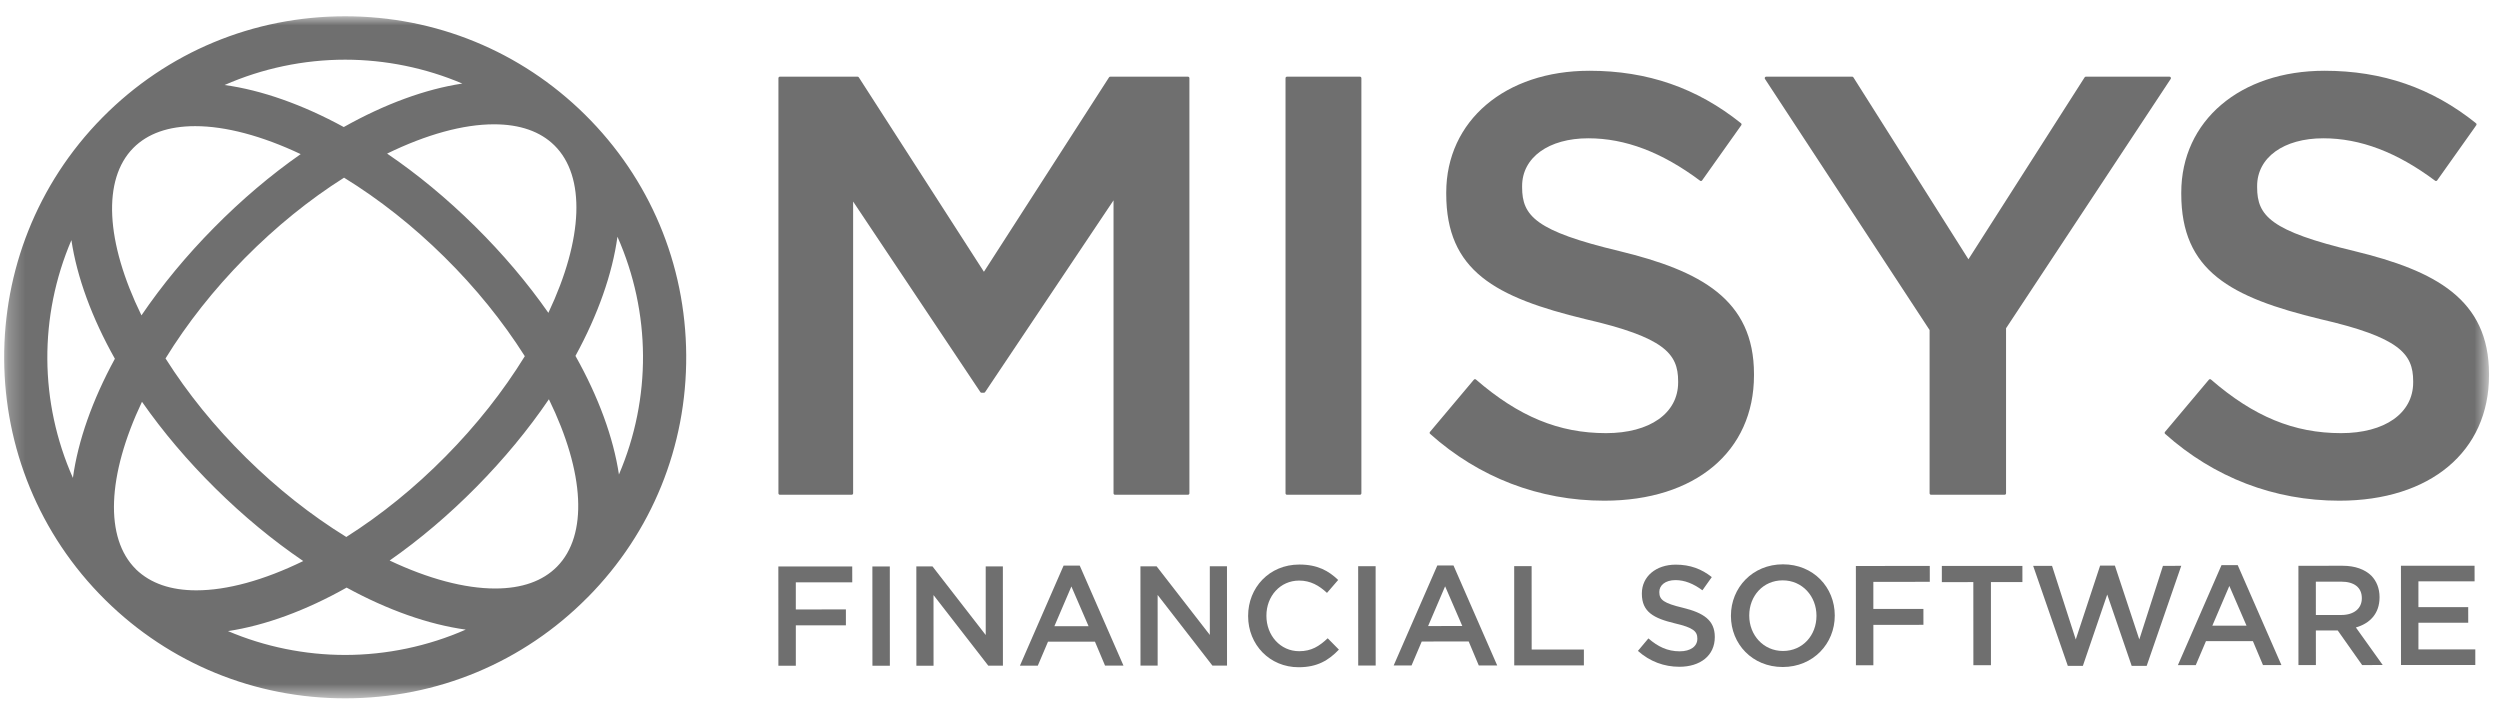
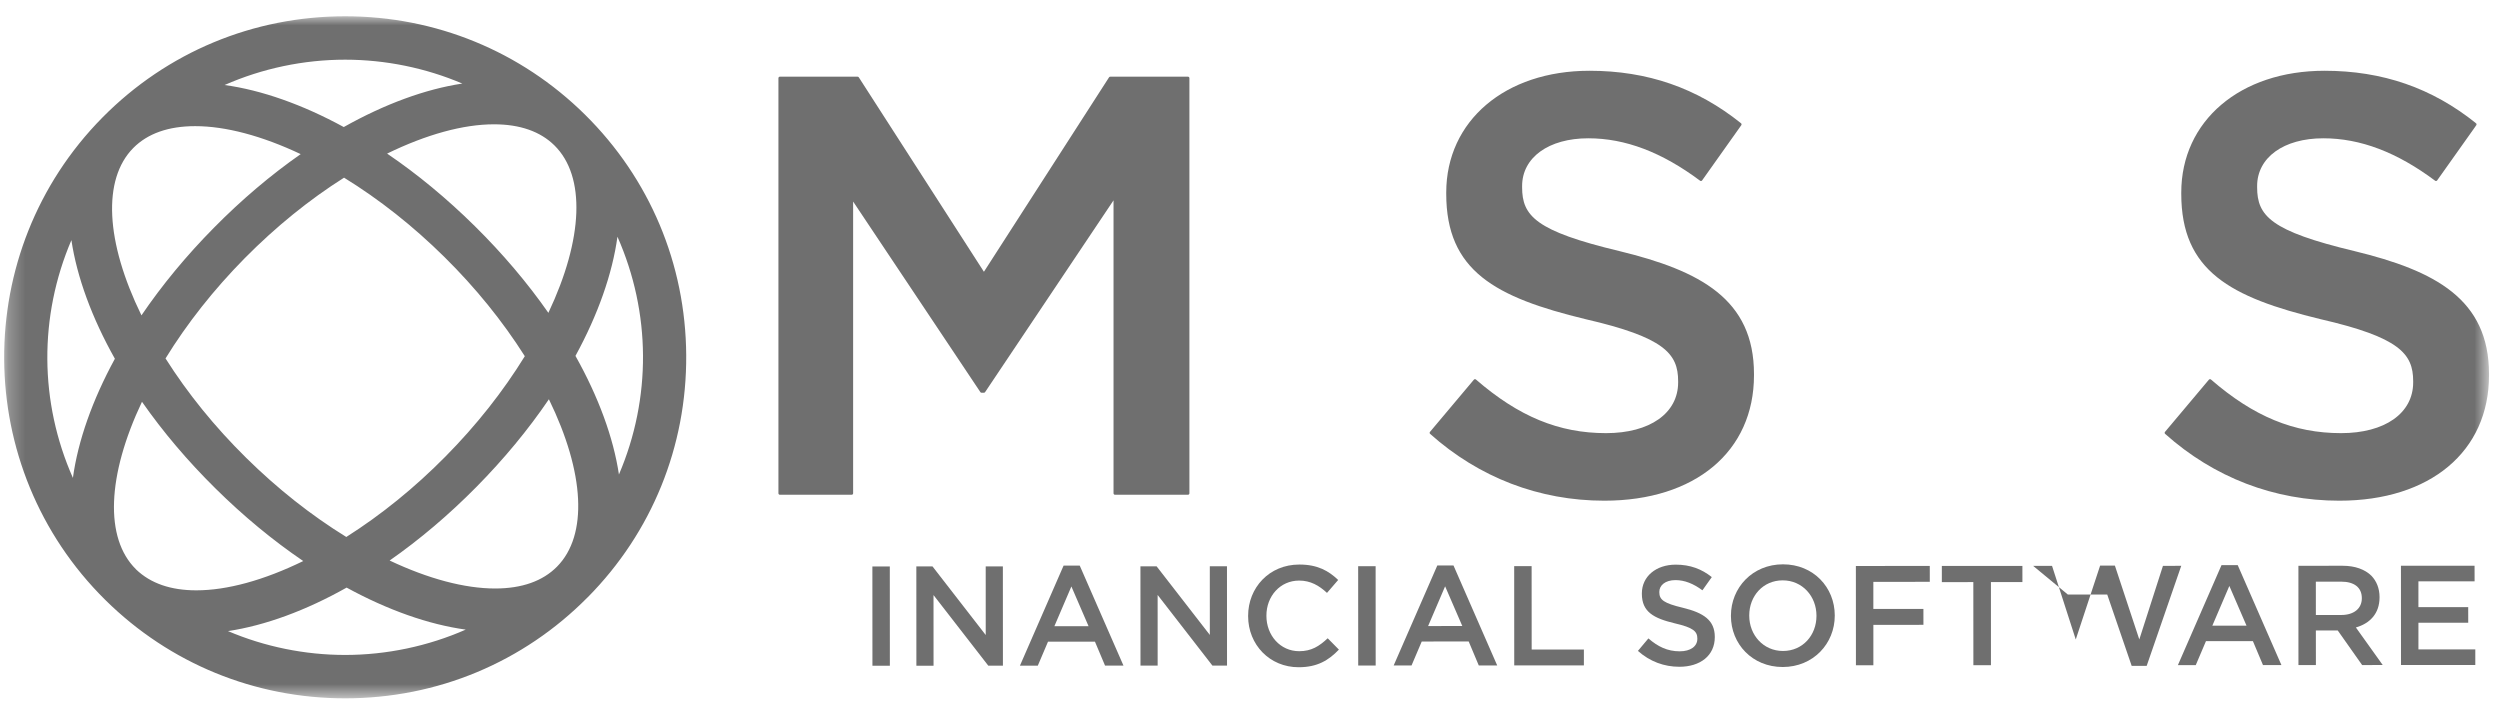
<svg xmlns="http://www.w3.org/2000/svg" width="148" height="42" viewBox="0 0 148 42" fill="none">
  <mask id="mask0_631_805" style="mask-type:luminance" maskUnits="userSpaceOnUse" x="0" y="0" width="148" height="42">
    <path d="M0.247 41.341H147.35V0.962H0.247V41.341Z" fill="white" />
  </mask>
  <g mask="url(#mask0_631_805)">
    <path d="M70.327 4.539H65.728C65.698 4.539 65.671 4.554 65.655 4.578L58.248 16.089L50.841 4.578C50.825 4.554 50.798 4.539 50.769 4.539H46.169C46.122 4.539 46.083 4.578 46.083 4.625V29.204C46.083 29.251 46.122 29.29 46.169 29.29H50.419C50.466 29.29 50.505 29.251 50.505 29.204V11.931L58.037 23.212C58.052 23.236 58.078 23.251 58.108 23.251H58.248C58.276 23.251 58.303 23.236 58.319 23.212L65.921 11.86V29.204C65.921 29.251 65.961 29.29 66.008 29.29H70.327C70.374 29.29 70.413 29.251 70.413 29.204V4.625C70.413 4.578 70.374 4.539 70.327 4.539Z" fill="#6F6F6F" />
-     <path d="M80.508 4.539H76.189C76.142 4.539 76.103 4.578 76.103 4.625V29.204C76.103 29.251 76.142 29.29 76.189 29.29H80.508C80.555 29.29 80.594 29.251 80.594 29.204V4.625C80.594 4.578 80.555 4.539 80.508 4.539Z" fill="#6F6F6F" />
    <path d="M95.871 14.865C90.908 13.679 90.109 12.78 90.109 11.087V11.015C90.109 9.323 91.682 8.187 94.026 8.187C96.216 8.187 98.38 9.008 100.645 10.698C100.66 10.71 100.677 10.715 100.696 10.715C100.7 10.715 100.706 10.715 100.71 10.714C100.733 10.711 100.753 10.698 100.766 10.679L103.084 7.413C103.11 7.376 103.103 7.325 103.068 7.296C100.462 5.205 97.526 4.189 94.096 4.189C89.103 4.189 85.617 7.154 85.617 11.402V11.472C85.617 16.036 88.515 17.601 93.864 18.895C98.526 19.97 99.346 20.935 99.346 22.568V22.638C99.346 24.463 97.672 25.642 95.078 25.642C92.287 25.642 89.911 24.662 87.375 22.467C87.359 22.453 87.339 22.447 87.319 22.447C87.316 22.447 87.315 22.447 87.312 22.447C87.289 22.449 87.267 22.46 87.253 22.478L84.655 25.567C84.624 25.603 84.628 25.655 84.663 25.686C87.559 28.273 91.125 29.641 94.973 29.641C100.357 29.641 103.836 26.727 103.836 22.216V22.146C103.836 17.712 100.652 16.028 95.871 14.865Z" fill="#6F6F6F" />
-     <path d="M128.509 4.584C128.494 4.556 128.465 4.538 128.434 4.538H123.482C123.454 4.538 123.425 4.555 123.409 4.579L116.531 15.349L109.721 4.579C109.706 4.555 109.678 4.538 109.648 4.538H104.558C104.525 4.538 104.496 4.556 104.481 4.584C104.466 4.613 104.467 4.646 104.485 4.672L114.232 19.538V29.203C114.232 29.25 114.271 29.29 114.319 29.29H118.673C118.72 29.29 118.758 29.25 118.758 29.203V19.433L128.505 4.672C128.523 4.646 128.524 4.613 128.509 4.584Z" fill="#6F6F6F" />
    <path d="M139.384 14.865C134.422 13.679 133.622 12.78 133.622 11.087V11.015C133.622 9.323 135.196 8.187 137.538 8.187C139.729 8.187 141.895 9.008 144.159 10.698C144.173 10.71 144.191 10.715 144.21 10.715C144.214 10.715 144.219 10.715 144.223 10.714C144.246 10.711 144.266 10.698 144.28 10.679L146.597 7.413C146.624 7.376 146.616 7.325 146.581 7.296C143.975 5.205 141.041 4.189 137.609 4.189C132.617 4.189 129.131 7.154 129.131 11.402V11.472C129.131 16.036 132.03 17.601 137.377 18.895C142.04 19.97 142.86 20.935 142.86 22.568V22.638C142.86 24.463 141.184 25.642 138.592 25.642C135.8 25.642 133.424 24.662 130.889 22.467C130.872 22.453 130.852 22.447 130.832 22.447C130.829 22.447 130.828 22.447 130.825 22.447C130.802 22.449 130.781 22.46 130.766 22.478L128.168 25.567C128.137 25.603 128.141 25.655 128.176 25.686C131.074 28.273 134.638 29.641 138.487 29.641C143.872 29.641 147.35 26.727 147.35 22.216V22.146C147.35 17.712 144.167 16.028 139.384 14.865Z" fill="#6F6F6F" />
-     <path d="M46.078 33.535L50.452 33.534L50.454 34.473L47.112 34.475V36.079L50.077 36.078V37.019L47.113 37.02V39.413H46.081L46.078 33.535Z" fill="#6F6F6F" />
    <path d="M51.645 33.533H52.677L52.68 39.41L51.648 39.411L51.645 33.533Z" fill="#6F6F6F" />
    <path d="M54.247 33.532H55.204L58.355 37.594L58.354 33.53L59.37 33.529L59.373 39.407L58.507 39.408L55.264 35.228L55.266 39.41H54.25L54.247 33.532Z" fill="#6F6F6F" />
    <path d="M64.443 37.071L63.426 34.719L62.419 37.072L64.443 37.071ZM62.964 33.485H63.921L66.51 39.405H65.419L64.821 37.986L62.042 37.987L61.438 39.407H60.38L62.964 33.485Z" fill="#6F6F6F" />
    <path d="M67.514 33.526H68.471L71.622 37.588L71.621 33.524L72.637 33.523L72.64 39.402H71.774L68.532 35.221L68.533 39.403H67.517L67.514 33.526Z" fill="#6F6F6F" />
    <path d="M73.889 36.479V36.461C73.887 34.791 75.139 33.421 76.918 33.421C78.002 33.419 78.657 33.797 79.22 34.334L78.558 35.099C78.087 34.663 77.582 34.37 76.91 34.37C75.785 34.37 74.971 35.294 74.972 36.445V36.461C74.972 37.612 75.788 38.551 76.913 38.551C77.636 38.551 78.097 38.257 78.6 37.786L79.263 38.457C78.651 39.097 77.979 39.5 76.879 39.5C75.167 39.502 73.89 38.166 73.889 36.479Z" fill="#6F6F6F" />
    <path d="M80.403 33.52H81.437L81.44 39.398H80.406L80.403 33.52Z" fill="#6F6F6F" />
    <path d="M86.568 37.06L85.551 34.71L84.544 37.062L86.568 37.06ZM85.089 33.476L86.046 33.475L88.634 39.394H87.543L86.947 37.976L84.167 37.977L83.563 39.396L82.505 39.397L85.089 33.476Z" fill="#6F6F6F" />
    <path d="M89.64 33.515H90.672L90.675 38.452L93.766 38.451V39.392L89.643 39.393L89.64 33.515Z" fill="#6F6F6F" />
    <path d="M96.965 38.533L97.585 37.794C98.149 38.282 98.711 38.558 99.441 38.558C100.079 38.558 100.483 38.263 100.483 37.819V37.801C100.482 37.381 100.248 37.155 99.155 36.903C97.904 36.602 97.199 36.233 97.198 35.15V35.132C97.198 34.124 98.038 33.427 99.204 33.427C100.061 33.427 100.742 33.687 101.338 34.164L100.783 34.946C100.254 34.552 99.725 34.342 99.188 34.342C98.583 34.342 98.231 34.653 98.231 35.039V35.057C98.231 35.51 98.499 35.711 99.626 35.98C100.868 36.282 101.514 36.726 101.516 37.7V37.716C101.516 38.817 100.651 39.473 99.417 39.473C98.518 39.473 97.67 39.163 96.965 38.533Z" fill="#6F6F6F" />
    <path d="M107.535 36.463V36.446C107.535 35.304 106.703 34.357 105.536 34.357C104.369 34.357 103.555 35.289 103.555 36.432V36.448C103.555 37.591 104.387 38.538 105.555 38.538C106.722 38.537 107.535 37.606 107.535 36.463ZM102.471 36.466V36.448C102.471 34.794 103.747 33.408 105.552 33.408C107.357 33.406 108.617 34.775 108.618 36.429V36.446C108.62 38.1 107.344 39.486 105.539 39.487C103.733 39.487 102.473 38.12 102.471 36.466Z" fill="#6F6F6F" />
    <path d="M109.868 33.506L114.243 33.504L114.244 34.444L110.902 34.446V36.05L113.866 36.049L113.867 36.99L110.903 36.991V39.384H109.871L109.868 33.506Z" fill="#6F6F6F" />
    <path d="M116.821 34.46L114.957 34.462V33.503L119.726 33.502L119.727 34.459L117.863 34.46L117.864 39.381H116.824L116.821 34.46Z" fill="#6F6F6F" />
-     <path d="M120.364 33.501H121.481L122.885 37.858L124.328 33.482H125.201L126.647 37.856L128.047 33.498L129.13 33.497L127.084 39.418L126.195 39.419L124.748 35.196L123.306 39.42H122.415L120.364 33.501Z" fill="#6F6F6F" />
+     <path d="M120.364 33.501H121.481L122.885 37.858L124.328 33.482H125.201L126.647 37.856L128.047 33.498L129.13 33.497L127.084 39.418L126.195 39.419L124.748 35.196H122.415L120.364 33.501Z" fill="#6F6F6F" />
    <path d="M132.994 37.039L131.977 34.688L130.97 37.041L132.994 37.039ZM131.514 33.454H132.472L135.06 39.372L133.969 39.373L133.372 37.955L130.593 37.956L129.989 39.375L128.931 39.376L131.514 33.454Z" fill="#6F6F6F" />
    <path d="M138.611 36.407C139.35 36.407 139.82 36.021 139.82 35.424V35.407C139.82 34.777 139.366 34.434 138.601 34.434H137.098L137.099 36.407H138.611ZM136.066 33.494L138.685 33.493C139.424 33.493 140.004 33.711 140.382 34.08C140.693 34.399 140.869 34.836 140.869 35.348V35.365C140.869 36.33 140.291 36.91 139.468 37.146L141.057 39.369L139.838 39.371L138.393 37.322H138.377H137.099L137.101 39.372H136.068L136.066 33.494Z" fill="#6F6F6F" />
    <path d="M142.136 33.491L146.494 33.49L146.496 34.413L143.17 34.415V35.944L146.118 35.942L146.119 36.866L143.171 36.867V38.446L146.539 38.443V39.368L142.139 39.369L142.136 33.491Z" fill="#6F6F6F" />
    <path d="M6.801 21.238C5.467 23.686 4.613 26.109 4.316 28.292C2.328 23.803 2.297 18.734 4.227 14.216C4.554 16.4 5.437 18.813 6.801 21.238ZM28.203 28.827C29.834 27.175 31.277 25.429 32.495 23.636C34.625 27.998 34.808 31.689 32.977 33.544C32.129 34.403 30.895 34.839 29.311 34.839C27.514 34.839 25.359 34.267 23.067 33.183C24.847 31.941 26.574 30.476 28.203 28.827ZM27.572 37.273C25.339 38.256 22.882 38.773 20.43 38.773C18.056 38.773 15.671 38.287 13.497 37.361C15.688 37.031 18.101 36.148 20.52 34.786C22.96 36.119 25.383 36.972 27.572 37.273ZM8.405 23.785C9.651 25.57 11.116 27.297 12.762 28.922C14.405 30.546 16.15 31.989 17.952 33.214C15.625 34.35 13.443 34.948 11.626 34.948C10.11 34.948 8.918 34.538 8.056 33.711C8.051 33.704 8.046 33.697 8.04 33.692C6.192 31.859 6.332 28.168 8.405 23.785ZM12.666 13.481C11.039 15.127 9.596 16.872 8.374 18.669C6.242 14.309 6.058 10.618 7.888 8.763C8.738 7.904 9.972 7.468 11.557 7.468C13.355 7.468 15.509 8.04 17.801 9.124C16.025 10.363 14.298 11.828 12.666 13.481ZM13.296 5.033C15.528 4.049 17.983 3.533 20.434 3.533C22.808 3.533 25.195 4.02 27.37 4.947C25.192 5.273 22.78 6.156 20.351 7.521C17.906 6.187 15.482 5.334 13.296 5.033ZM32.464 18.52C31.218 16.737 29.753 15.01 28.107 13.384C26.452 11.75 24.706 10.307 22.917 9.093C25.243 7.958 27.425 7.359 29.242 7.359C30.778 7.359 31.984 7.78 32.824 8.61C34.678 10.44 34.54 14.133 32.464 18.52ZM14.566 27.096C12.711 25.265 11.108 23.287 9.799 21.219C11.084 19.132 12.662 17.136 14.49 15.283C16.327 13.427 18.303 11.824 20.368 10.518C22.454 11.802 24.452 13.38 26.304 15.209C28.149 17.03 29.751 19.007 31.069 21.087C29.779 23.181 28.2 25.177 26.375 27.023C24.553 28.869 22.577 30.472 20.501 31.789C18.414 30.502 16.418 28.924 14.566 27.096ZM36.641 28.091C36.315 25.912 35.432 23.499 34.067 21.069C35.401 18.628 36.253 16.204 36.553 14.014C38.54 18.505 38.572 23.574 36.641 28.091ZM34.629 6.784C30.829 3.031 25.787 0.963 20.433 0.963C14.991 0.963 9.892 3.088 6.075 6.946C6.071 6.95 6.067 6.954 6.063 6.958C-1.758 14.878 -1.683 27.689 6.233 35.516H6.234C6.239 35.521 6.245 35.526 6.252 35.532L6.25 35.533C10.049 39.279 15.085 41.342 20.434 41.342C25.877 41.342 30.976 39.217 34.791 35.358C34.797 35.355 34.801 35.351 34.805 35.347C38.591 31.514 40.657 26.429 40.624 21.027C40.59 15.627 38.461 10.569 34.629 6.784Z" fill="#6F6F6F" />
  </g>
</svg>